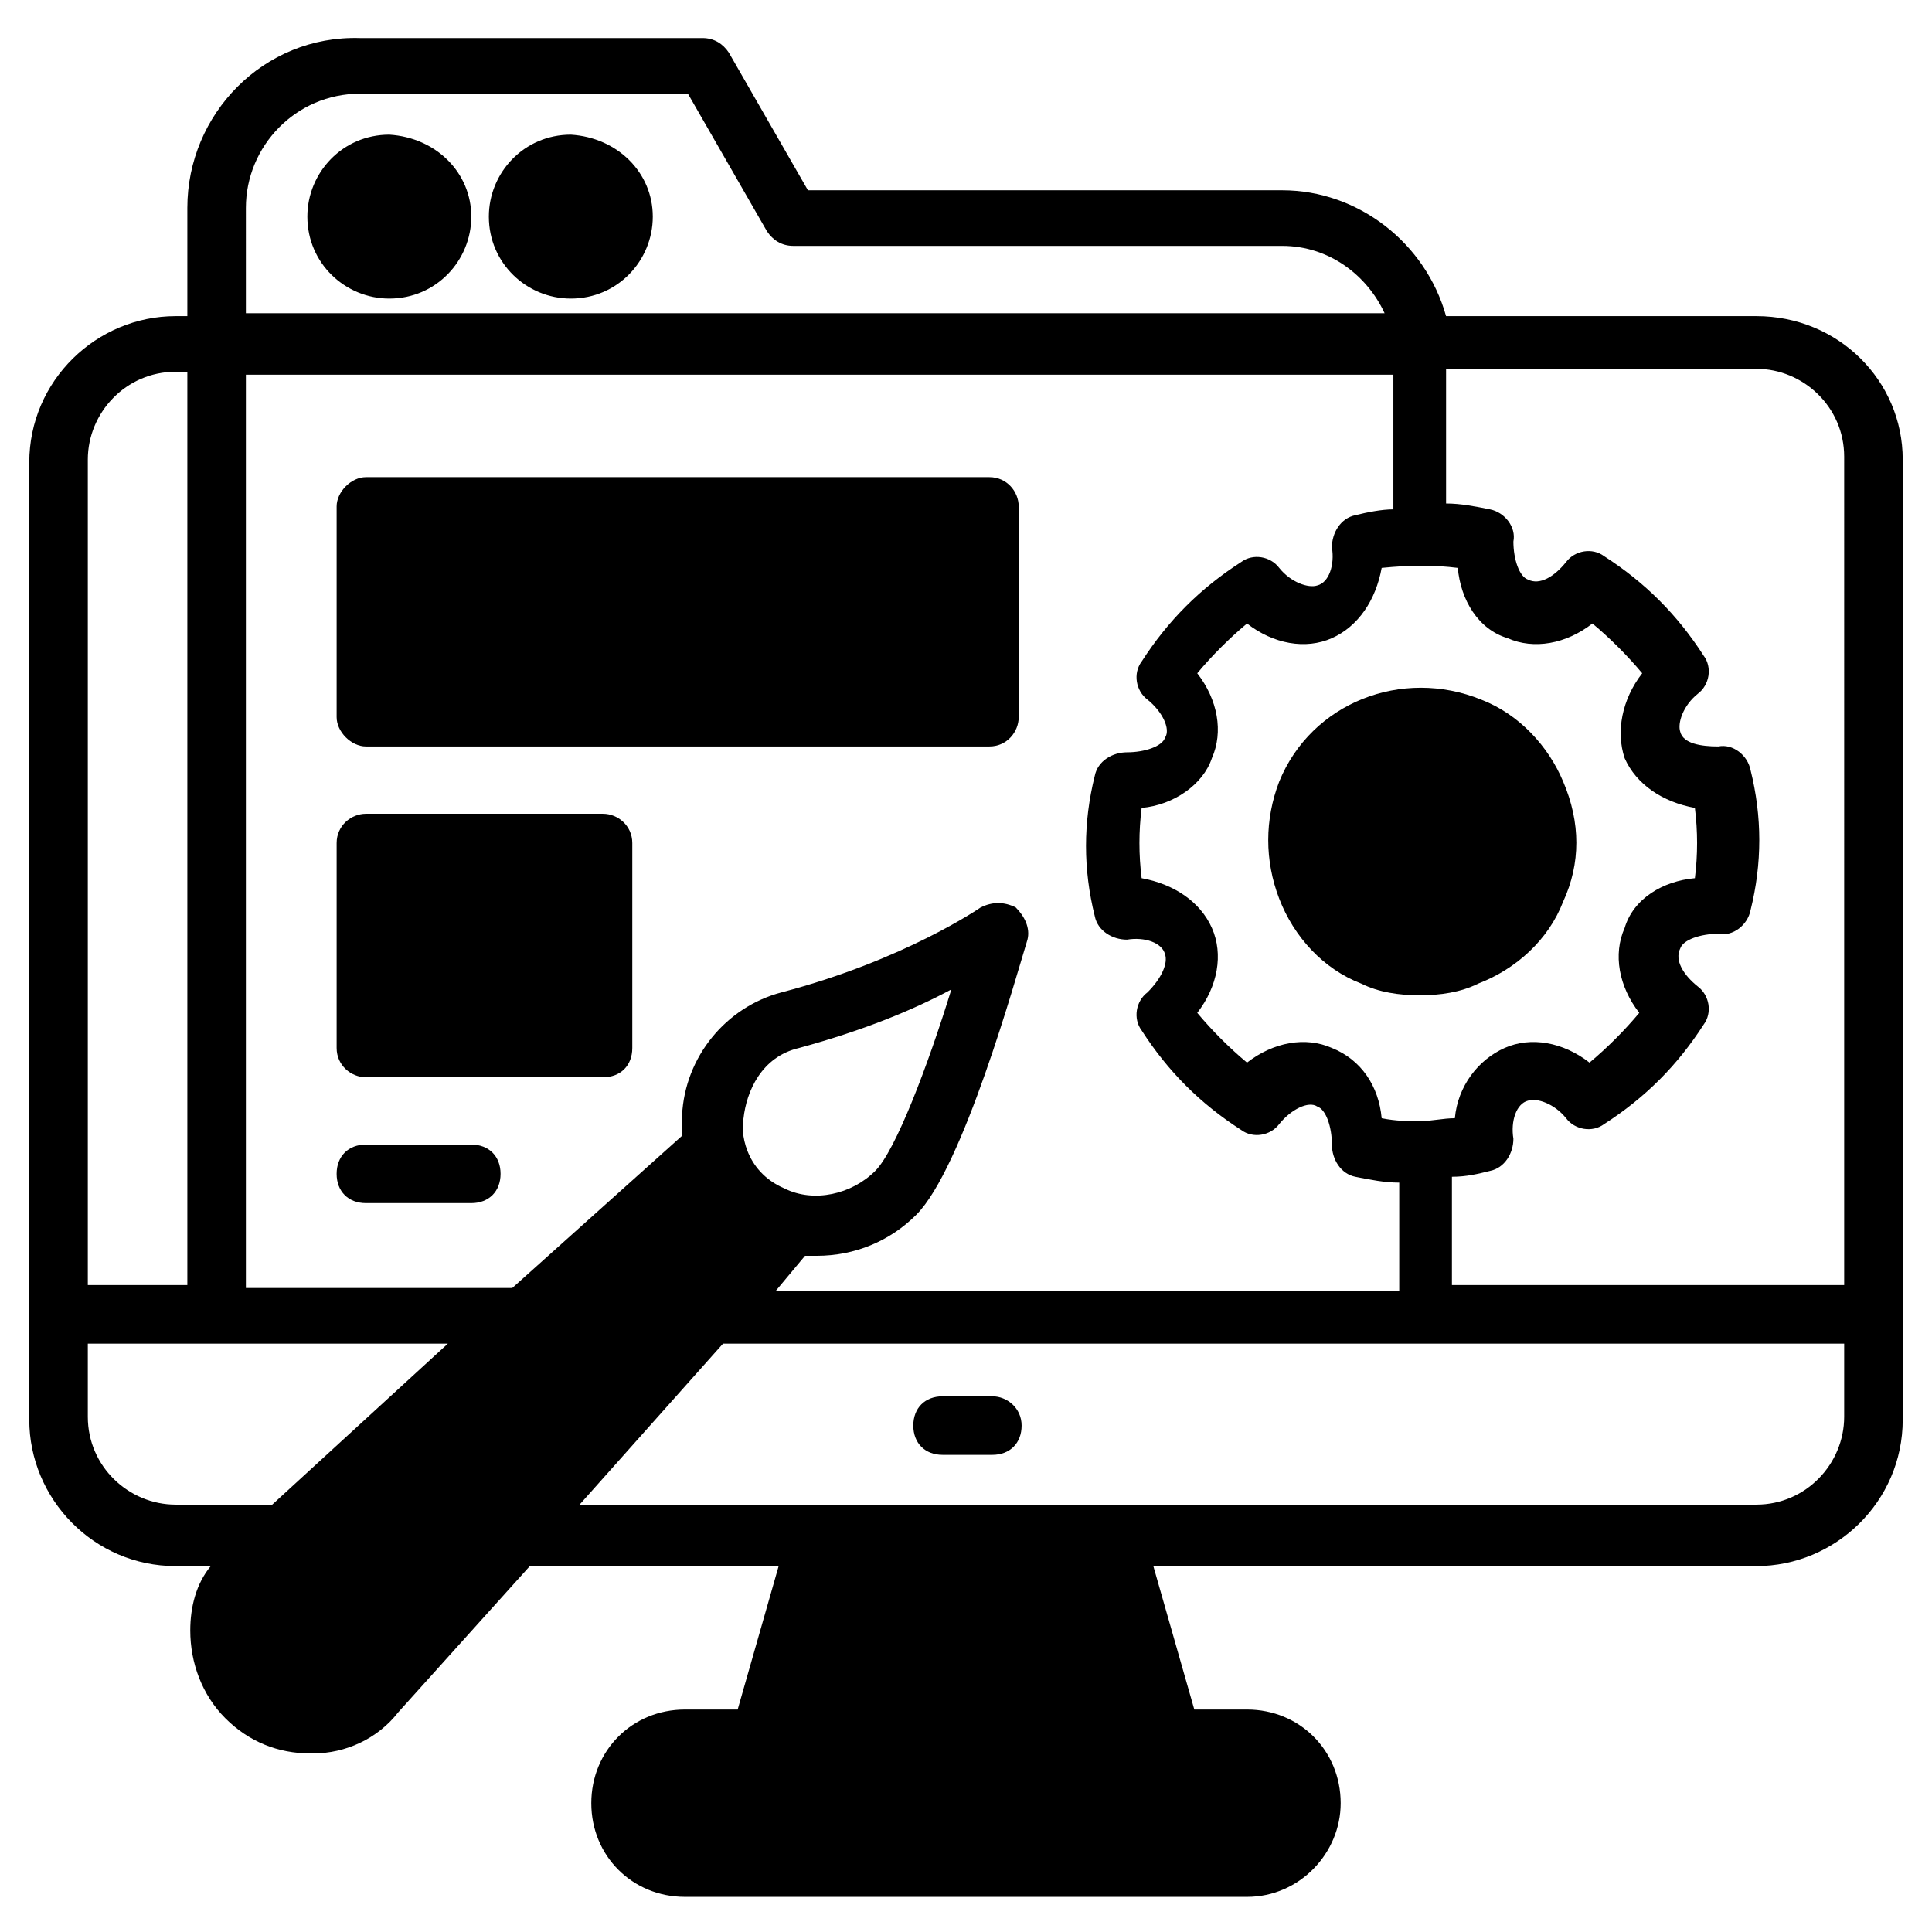
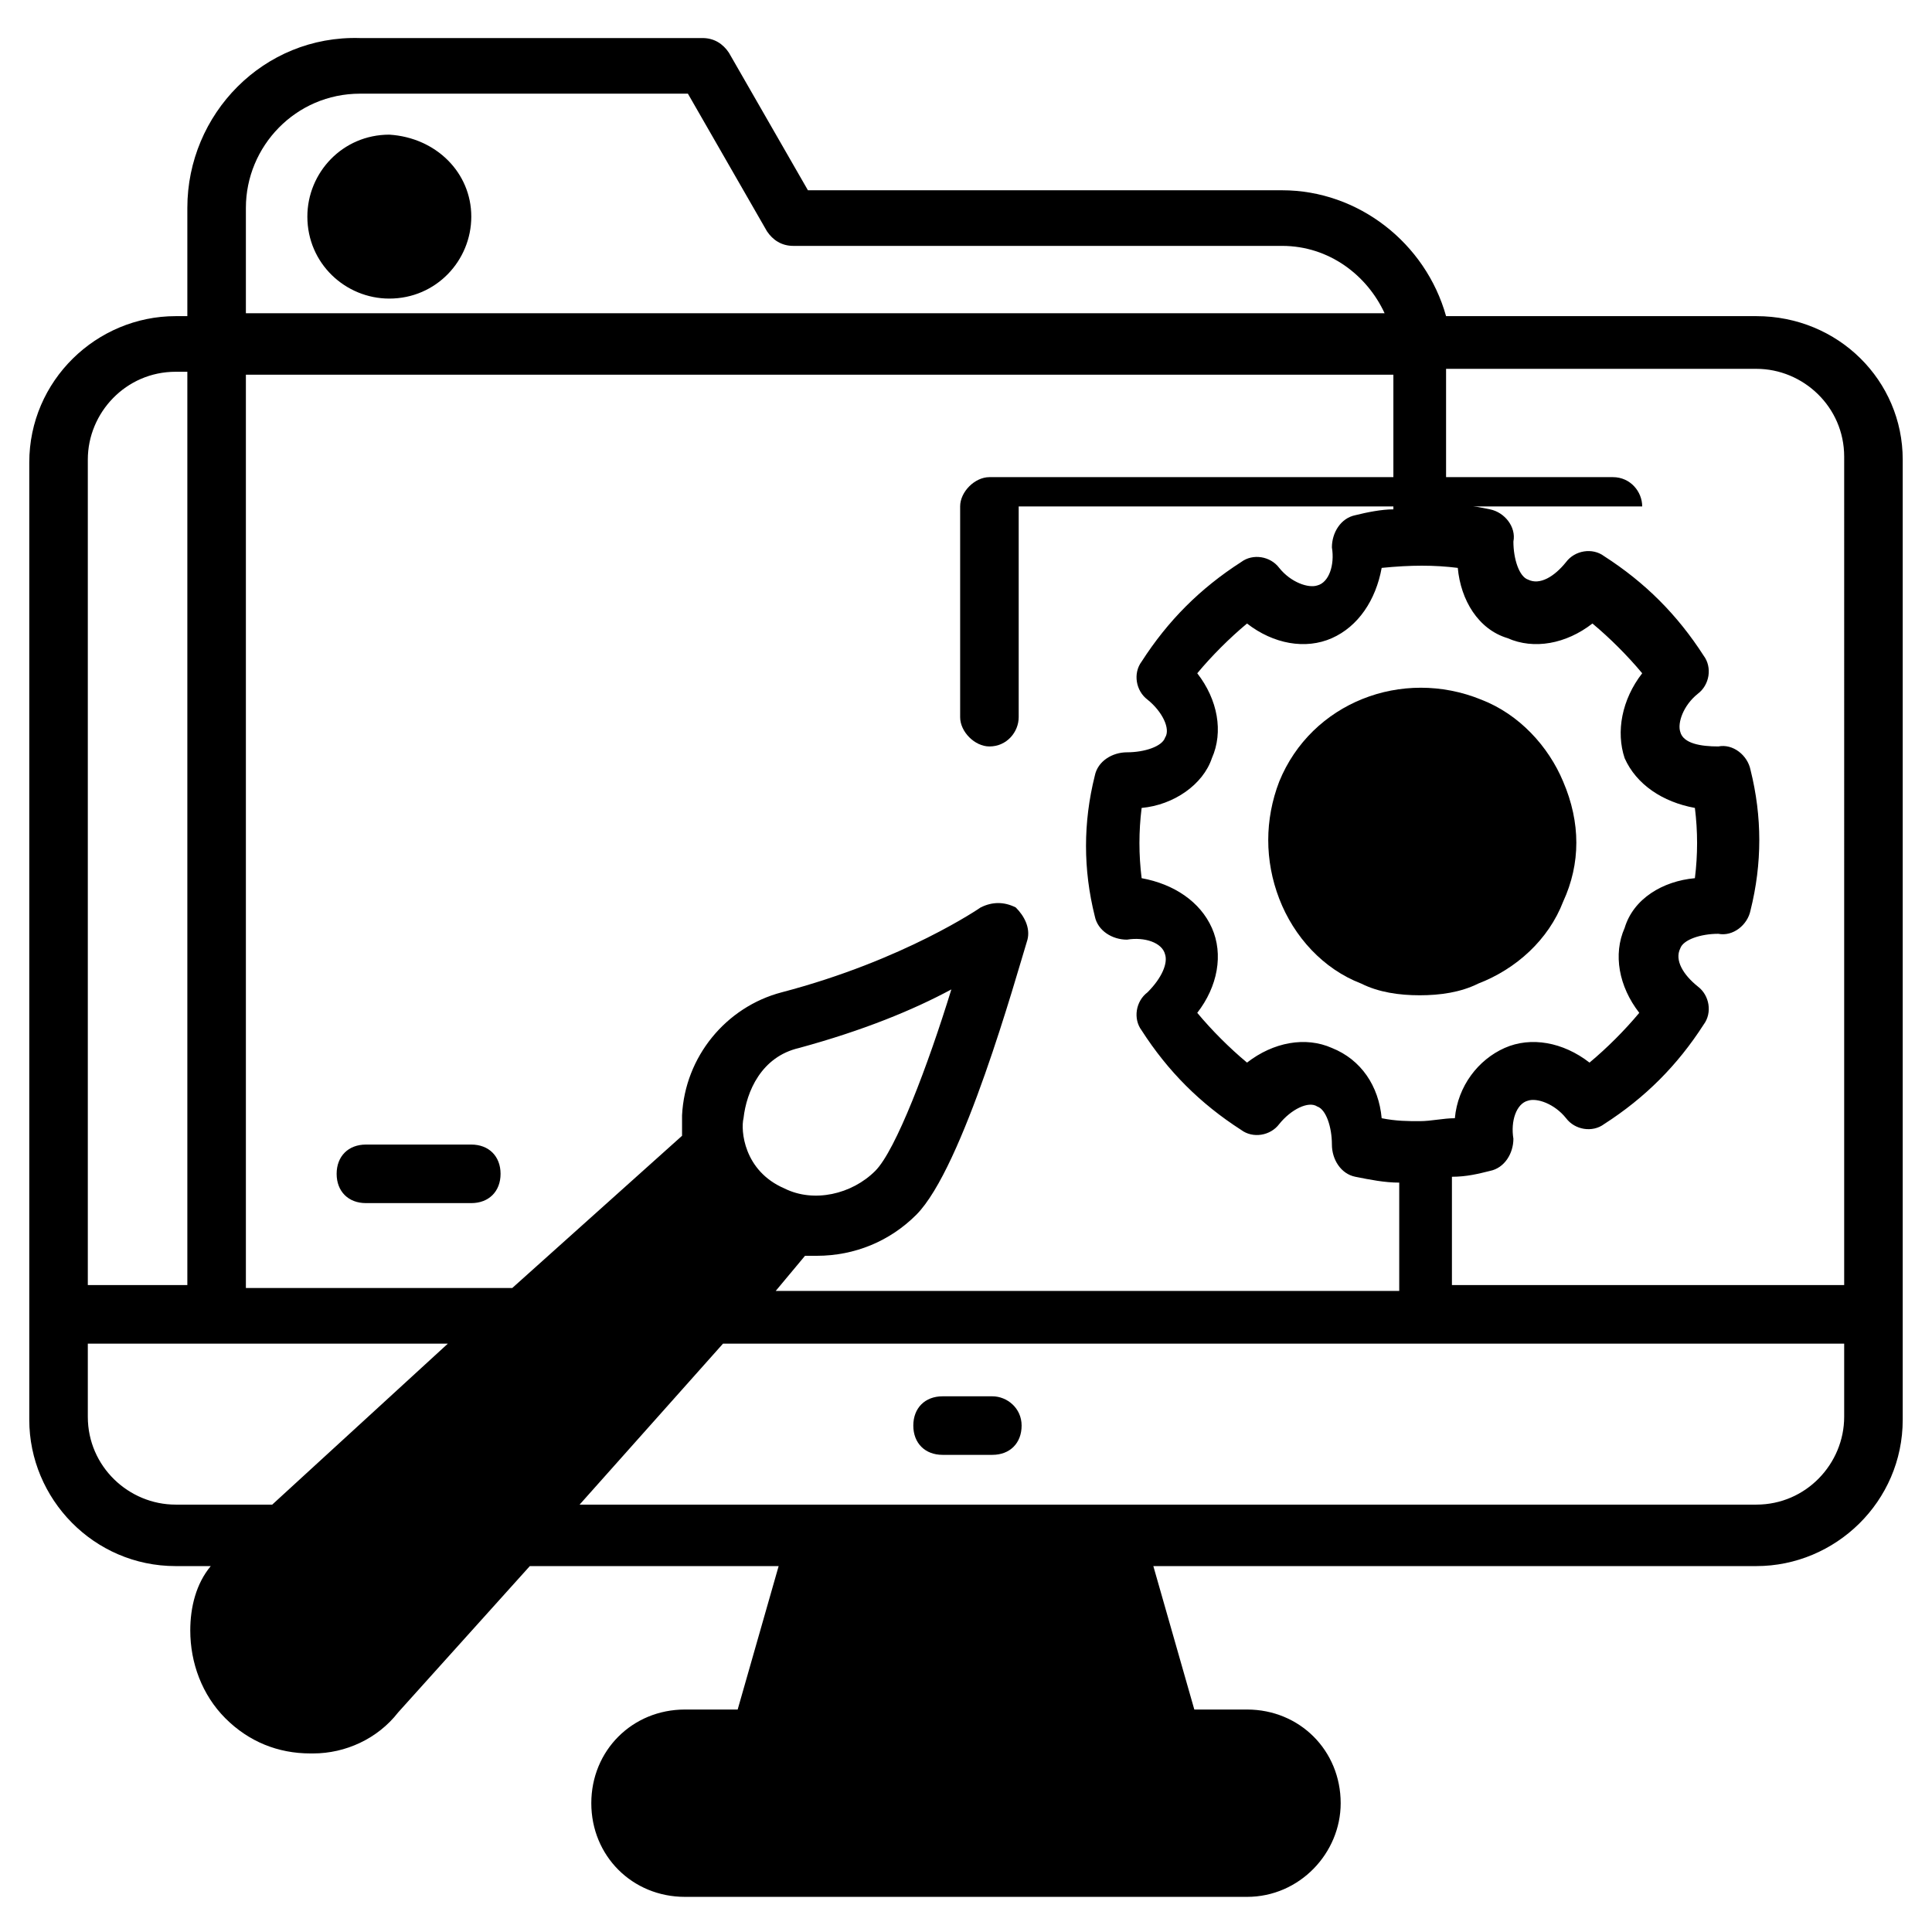
<svg xmlns="http://www.w3.org/2000/svg" id="Layer_1" viewBox="0 0 66 66">
  <g>
    <path d="m60 10.8h-10.6c-.7-2.5-3-4.3-5.6-4.3h-16.2l-2.7-4.7c-.2-.3-.5-.5-.9-.5h-11.7c-3.3-.1-5.9 2.6-5.9 5.8v3.7h-.4c-2.7 0-5 2.2-5 5v32.7c0 2.7 2.2 5 5 5h1.2c-.5.6-.7 1.4-.7 2.2 0 1.1.4 2.2 1.2 3s1.8 1.2 2.9 1.2h.1c1.1 0 2.2-.5 2.9-1.4l4.5-5h8.5l-1.4 4.9h-1.8c-1.8 0-3.2 1.4-3.2 3.2s1.4 3.2 3.2 3.2h19.2c1.8 0 3.2-1.5 3.2-3.2 0-1.8-1.4-3.2-3.2-3.2h-1.8l-1.4-4.9h20.6c2.7 0 5-2.2 5-5v-32.8c0-2.7-2.2-4.9-5-4.9zm-10.2 8.6c.1 1.1.7 2.1 1.7 2.4.9.4 2 .2 2.9-.5.6.5 1.2 1.1 1.7 1.7-.7.9-.9 2-.6 2.9.4.9 1.3 1.5 2.4 1.7.1.8.1 1.6 0 2.4-1.1.1-2.1.7-2.4 1.7-.4.9-.2 2 .5 2.9-.5.6-1.1 1.2-1.7 1.7-.9-.7-2-.9-2.9-.5s-1.6 1.3-1.7 2.4c-.4 0-.8.1-1.2.1s-.8 0-1.3-.1c-.1-1.1-.7-2-1.7-2.4-.9-.4-2-.2-2.9.5-.6-.5-1.2-1.1-1.7-1.7.7-.9.9-2 .5-2.9s-1.3-1.5-2.4-1.7c-.1-.8-.1-1.6 0-2.4 1.1-.1 2.1-.8 2.4-1.7.4-.9.2-2-.5-2.9.5-.6 1.1-1.2 1.7-1.7.9.7 2 .9 2.9.5s1.5-1.3 1.7-2.4c1-.1 1.8-.1 2.6 0zm-41.4-12.3c0-2.1 1.7-3.9 3.9-3.9h11.2l2.7 4.7c.2.3.5.5.9.5h16.7c1.6 0 2.9 1 3.5 2.3h-38.9zm-5.4 8.6c0-1.6 1.3-3 3-3h.4v31.2h-3.4zm6.3 35.7h-3.3c-1.6 0-3-1.3-3-3v-2.5h12.3zm8.2-7.4c-.1 0-.2 0-.2 0h-8.9v-31.2h39.2v4.6c-.4 0-.9.1-1.3.2-.5.1-.8.6-.8 1.1.1.6-.1 1.2-.5 1.3-.3.1-.9-.1-1.3-.6-.3-.4-.9-.5-1.3-.2-1.4.9-2.5 2-3.4 3.4-.3.4-.2 1 .2 1.3.5.4.8 1 .6 1.3-.1.3-.7.5-1.3.5-.5 0-1 .3-1.1.8-.4 1.6-.4 3.2 0 4.8.1.5.6.8 1.1.8.6-.1 1.2.1 1.3.5.1.3-.1.8-.6 1.3-.4.3-.5.9-.2 1.3.9 1.4 2 2.5 3.4 3.4.4.3 1 .2 1.3-.2.4-.5 1-.8 1.3-.6.3.1.5.7.5 1.3 0 .5.3 1 .8 1.1s1 .2 1.5.2v3.7h-21.3l1-1.2h.4c1.3 0 2.5-.5 3.4-1.4 1.6-1.6 3.4-8.1 3.8-9.4.1-.4-.1-.8-.4-1.1-.4-.2-.8-.2-1.2 0 0 0-2.6 1.8-6.8 2.9-1.9.5-3.3 2.2-3.4 4.2v.7zm7.9-5.8c.1-.9.6-2.1 1.9-2.4 2.2-.6 3.9-1.3 5.2-2-.8 2.6-1.9 5.5-2.6 6.2-.8.8-2.1 1.1-3.1.6-1.4-.6-1.5-2-1.4-2.4zm37.6 10.2c0 1.6-1.3 3-3 3h-40.2l4.9-5.5h38.3zm0-4.5h-13.4v-3.7c.5 0 .9-.1 1.3-.2.5-.1.8-.6.8-1.1-.1-.6.1-1.2.5-1.3.3-.1.9.1 1.3.6.3.4.9.5 1.3.2 1.4-.9 2.5-2 3.4-3.4.3-.4.2-1-.2-1.3-.5-.4-.8-.9-.6-1.3.1-.3.7-.5 1.3-.5.5.1 1-.3 1.1-.8.4-1.6.4-3.2 0-4.8-.1-.5-.6-.9-1.1-.8-.6 0-1.2-.1-1.3-.5-.1-.3.1-.9.6-1.3.4-.3.5-.9.2-1.3-.9-1.4-2-2.5-3.4-3.4-.4-.3-1-.2-1.3.2-.4.5-.9.8-1.3.6-.3-.1-.5-.7-.5-1.3.1-.5-.3-1-.8-1.1s-1-.2-1.5-.2v-4.6h10.6c1.6 0 3 1.3 3 3z" />
    <path d="m33.9 47.7h-1.7c-.6 0-1 .4-1 1s.4 1 1 1h1.7c.6 0 1-.4 1-1s-.5-1-1-1z" />
    <path d="m16.1 7.4c0 1.5-1.2 2.8-2.8 2.8-1.5 0-2.8-1.2-2.8-2.8 0-1.5 1.2-2.8 2.8-2.8 1.6.1 2.8 1.3 2.8 2.8z" />
-     <path d="m22.3 7.4c0 1.5-1.2 2.8-2.8 2.8-1.5 0-2.8-1.2-2.8-2.8 0-1.5 1.2-2.8 2.8-2.8 1.6.1 2.8 1.3 2.8 2.8z" />
    <path d="m53.4 30.8c-.5 1.3-1.6 2.3-2.9 2.8-.6.3-1.3.4-2 .4s-1.4-.1-2-.4c-1.3-.5-2.3-1.6-2.8-2.9s-.5-2.7 0-4c1.1-2.7 4.2-3.9 6.9-2.8 1.3.5 2.3 1.6 2.8 2.8.6 1.4.6 2.8 0 4.1z" />
-     <path d="m34.8 17.3v7.2c0 .5-.4 1-1 1h-21.3c-.5 0-1-.5-1-1v-7.2c0-.5.5-1 1-1h21.3c.6 0 1 .5 1 1z" />
-     <path d="m21.6 28.8v7c0 .6-.4 1-1 1h-8.1c-.5 0-1-.4-1-1v-7c0-.6.5-1 1-1h8.1c.5 0 1 .4 1 1z" />
+     <path d="m34.8 17.3v7.2c0 .5-.4 1-1 1c-.5 0-1-.5-1-1v-7.2c0-.5.5-1 1-1h21.3c.6 0 1 .5 1 1z" />
    <path d="m16.1 39.1h-3.6c-.6 0-1 .4-1 1s.4 1 1 1h3.6c.6 0 1-.4 1-1s-.4-1-1-1z" />
  </g>
</svg>